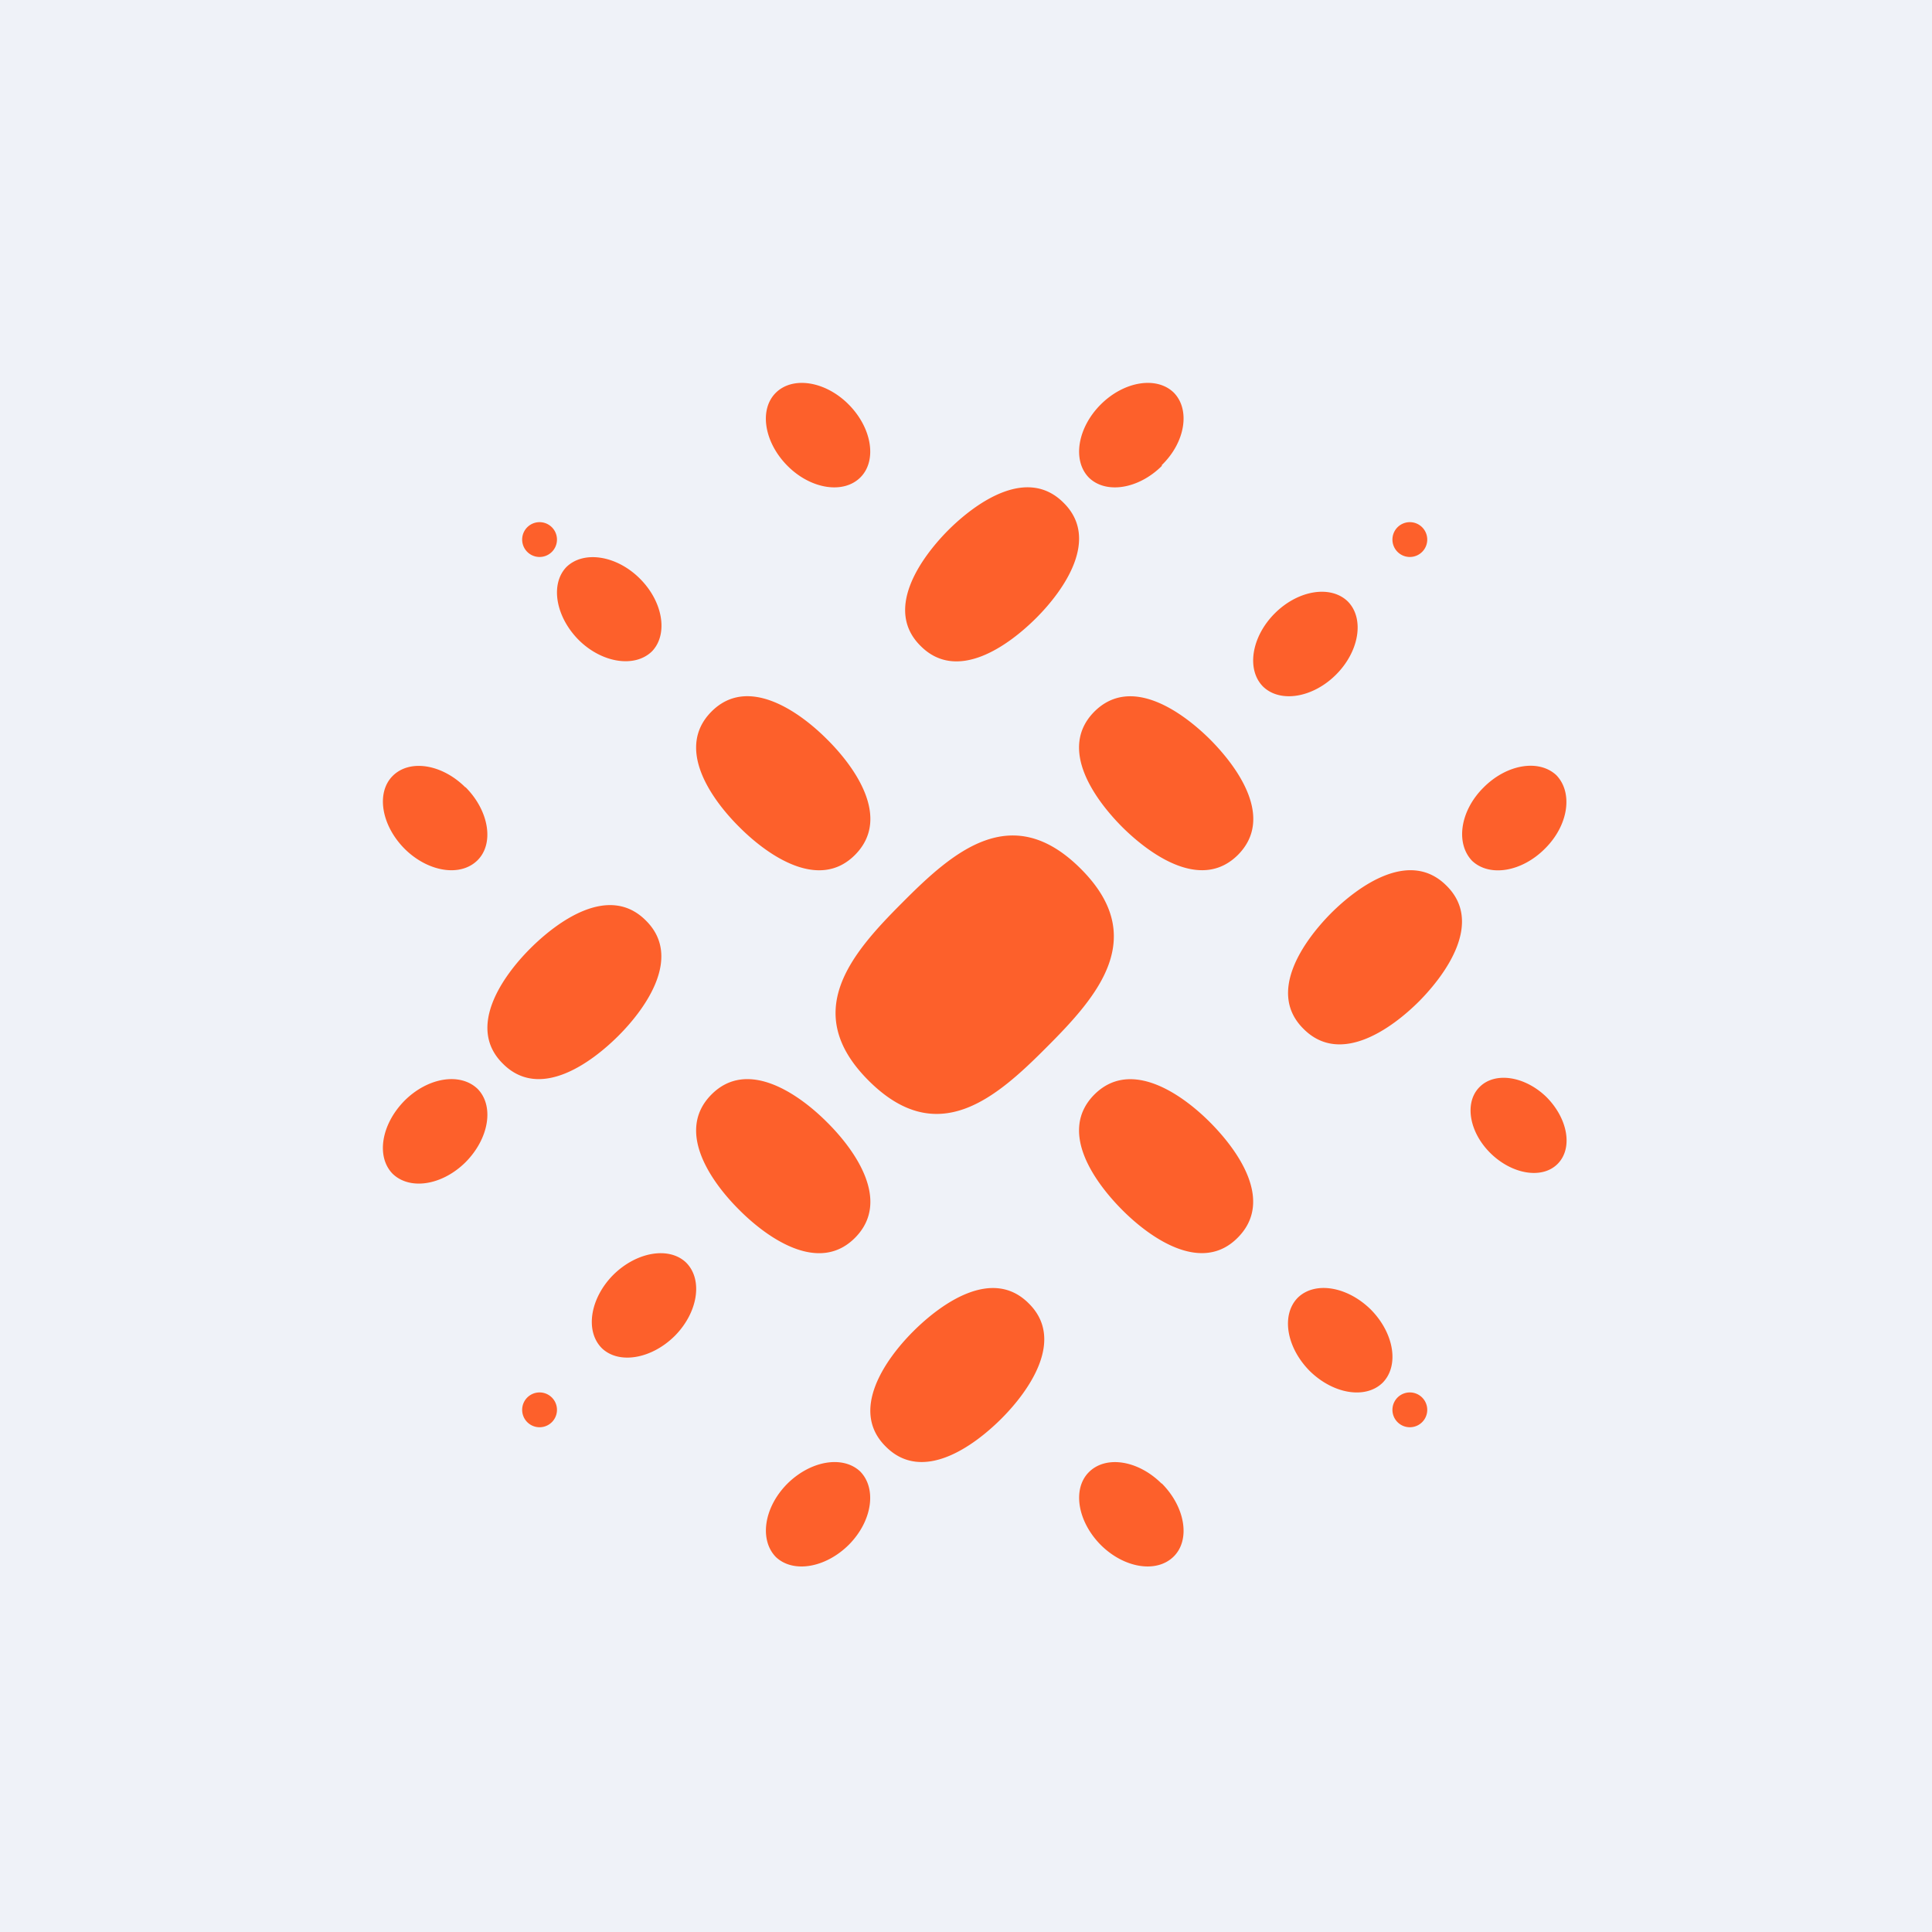
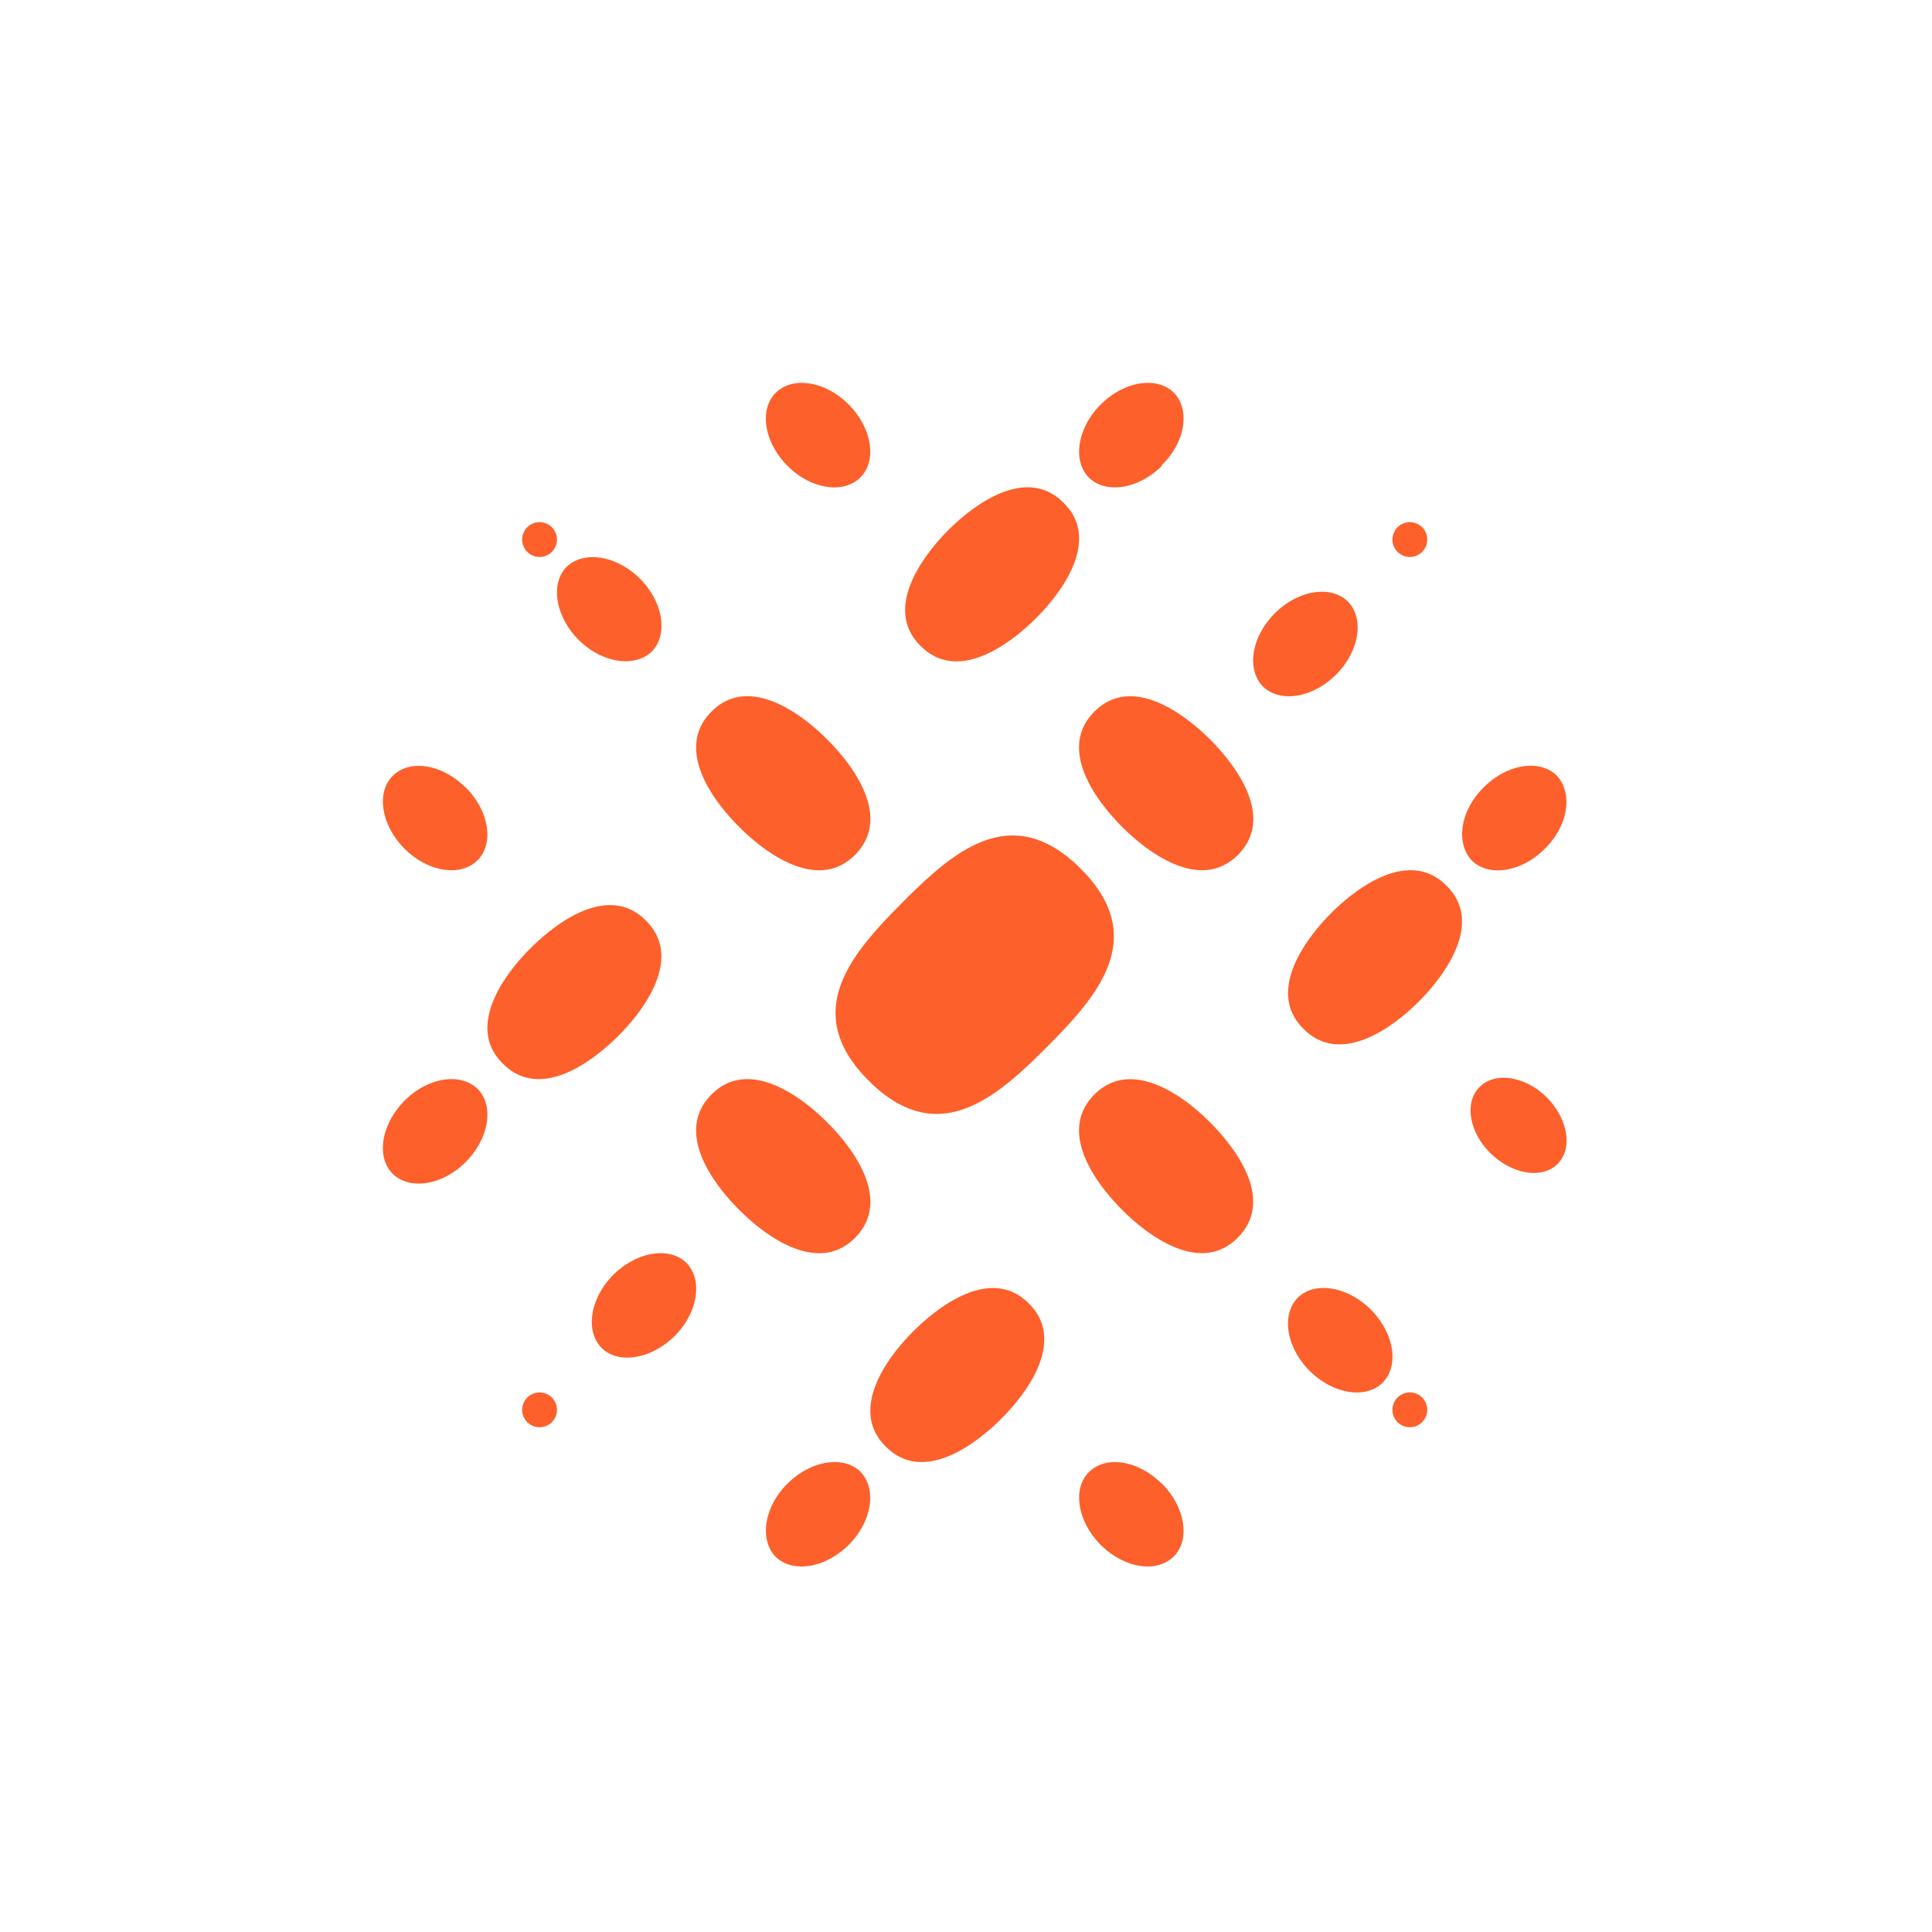
<svg xmlns="http://www.w3.org/2000/svg" viewBox="0 0 55.5 55.5">
-   <path d="M 0,0 H 55.5 V 55.5 H 0 Z" fill="rgb(239, 242, 248)" />
-   <path d="M 33.37,13.365 C 34.05,12.71 34.2,11.77 33.72,11.28 C 33.23,10.8 32.29,10.95 31.62,11.62 C 30.95,12.29 30.8,13.23 31.28,13.72 C 31.77,14.2 32.71,14.05 33.38,13.38 Z M 24.36,11.6 C 23.69,10.94 22.75,10.8 22.27,11.3 C 21.8,11.79 21.96,12.73 22.64,13.4 C 23.31,14.06 24.25,14.2 24.73,13.7 C 25.2,13.21 25.04,12.27 24.36,11.6 Z M 30.55,14.44 C 31.61,15.48 30.56,16.96 29.77,17.75 C 28.97,18.55 27.5,19.61 26.45,18.56 C 25.39,17.52 26.44,16.04 27.23,15.24 C 28.03,14.44 29.5,13.39 30.55,14.44 Z M 40.5,16 A 0.5,0.5 0 1,0 40.5,15 A 0.5,0.5 0 0,0 40.5,16 Z M 15.5,16 A 0.5,0.5 0 1,0 15.5,15 A 0.5,0.5 0 0,0 15.5,16 Z M 38.38,19.38 C 39.05,18.71 39.2,17.77 38.72,17.28 C 38.23,16.8 37.29,16.95 36.62,17.62 C 35.95,18.29 35.8,19.23 36.28,19.72 C 36.77,20.2 37.71,20.05 38.38,19.38 Z M 18.37,16.61 C 17.7,15.95 16.76,15.81 16.27,16.29 C 15.8,16.78 15.96,17.72 16.63,18.39 C 17.3,19.05 18.24,19.19 18.73,18.71 C 19.2,18.22 19.05,17.28 18.37,16.61 Z M 32.25,23.77 C 31.45,22.97 30.39,21.51 31.43,20.45 C 32.48,19.39 33.95,20.44 34.75,21.23 C 35.55,22.03 36.61,23.49 35.57,24.55 C 34.52,25.61 33.05,24.56 32.25,23.77 Z M 21.25,23.77 C 20.45,22.98 19.39,21.51 20.43,20.45 S 22.95,20.43 23.75,21.23 C 24.55,22.02 25.61,23.49 24.57,24.55 S 22.05,24.57 21.25,23.77 Z M 44.39,24.37 C 45.06,23.7 45.19,22.77 44.71,22.27 C 44.21,21.8 43.28,21.95 42.61,22.63 C 41.94,23.3 41.81,24.23 42.29,24.73 C 42.79,25.2 43.72,25.05 44.39,24.37 Z M 13.37,22.62 C 12.7,21.95 11.77,21.8 11.28,22.29 C 10.8,22.77 10.95,23.71 11.63,24.39 C 12.3,25.05 13.23,25.2 13.72,24.71 C 14.2,24.23 14.05,23.29 13.37,22.61 Z M 31.04,24.95 C 33.01,26.91 31.56,28.59 30.08,30.07 C 28.6,31.56 26.93,33.01 24.96,31.05 C 22.99,29.09 24.44,27.41 25.92,25.93 C 27.4,24.44 29.07,22.99 31.04,24.95 Z M 40.77,28.76 C 39.97,29.56 38.5,30.61 37.45,29.56 C 36.39,28.52 37.44,27.04 38.23,26.24 C 39.03,25.44 40.5,24.39 41.55,25.44 C 42.61,26.48 41.56,27.96 40.77,28.76 Z M 17.77,29.75 C 16.97,30.55 15.5,31.61 14.45,30.56 C 13.39,29.52 14.44,28.04 15.23,27.25 C 16.03,26.45 17.5,25.39 18.55,26.44 C 19.61,27.48 18.56,28.96 17.77,29.75 Z M 32.25,34.77 C 31.45,33.97 30.39,32.51 31.43,31.45 C 32.48,30.39 33.96,31.44 34.75,32.23 C 35.55,33.03 36.61,34.49 35.56,35.55 C 34.52,36.61 33.04,35.56 32.25,34.77 Z M 23.75,32.23 C 24.55,33.02 25.61,34.49 24.57,35.55 S 22.05,35.57 21.25,34.77 C 20.45,33.98 19.39,32.51 20.43,31.45 S 22.95,31.43 23.75,32.23 Z M 44.42,31.51 C 43.8,30.91 42.94,30.78 42.5,31.23 C 42.06,31.67 42.2,32.53 42.83,33.14 C 43.45,33.74 44.31,33.88 44.75,33.43 C 45.19,32.98 45.04,32.13 44.42,31.51 Z M 13.38,33.38 C 14.05,32.7 14.2,31.77 13.72,31.28 C 13.22,30.8 12.29,30.95 11.62,31.62 C 10.95,32.3 10.8,33.23 11.28,33.72 C 11.78,34.2 12.71,34.05 13.38,33.38 Z M 28.77,40.75 C 27.97,41.55 26.5,42.61 25.45,41.56 C 24.39,40.52 25.44,39.04 26.23,38.25 C 27.03,37.45 28.5,36.39 29.55,37.44 C 30.61,38.48 29.56,39.96 28.77,40.75 Z M 39.38,37.62 C 38.7,36.95 37.77,36.8 37.28,37.28 C 36.8,37.77 36.95,38.7 37.62,39.38 C 38.3,40.05 39.23,40.2 39.72,39.72 C 40.2,39.23 40.05,38.3 39.38,37.62 Z M 19.39,38.37 C 20.05,37.7 20.2,36.76 19.71,36.27 C 19.22,35.8 18.28,35.96 17.61,36.63 C 16.95,37.3 16.8,38.24 17.29,38.73 C 17.78,39.2 18.72,39.04 19.39,38.37 Z M 40.5,41 A 0.5,0.5 0 1,0 40.5,40 A 0.5,0.5 0 0,0 40.5,41 Z M 15.5,41 A 0.5,0.5 0 1,0 15.5,40 A 0.5,0.5 0 0,0 15.5,41 Z M 24.39,44.37 C 25.06,43.69 25.19,42.76 24.71,42.27 C 24.21,41.8 23.28,41.96 22.61,42.63 C 21.94,43.31 21.81,44.24 22.29,44.73 C 22.79,45.2 23.72,45.04 24.39,44.37 Z M 33.37,42.62 C 32.7,41.95 31.77,41.8 31.28,42.29 C 30.8,42.77 30.95,43.71 31.63,44.39 C 32.3,45.05 33.23,45.2 33.72,44.71 C 34.2,44.23 34.05,43.29 33.37,42.61 Z" fill="rgb(253, 96, 43)" />
+   <path d="M 33.37,13.365 C 34.05,12.71 34.2,11.77 33.72,11.28 C 33.23,10.8 32.29,10.95 31.62,11.62 C 30.95,12.29 30.8,13.23 31.28,13.72 C 31.77,14.2 32.71,14.05 33.38,13.38 Z M 24.36,11.6 C 23.69,10.94 22.75,10.8 22.27,11.3 C 21.8,11.79 21.96,12.73 22.64,13.4 C 23.31,14.06 24.25,14.2 24.73,13.7 C 25.2,13.21 25.04,12.27 24.36,11.6 Z M 30.55,14.44 C 31.61,15.48 30.56,16.96 29.77,17.75 C 28.97,18.55 27.5,19.61 26.45,18.56 C 25.39,17.52 26.44,16.04 27.23,15.24 C 28.03,14.44 29.5,13.39 30.55,14.44 Z M 40.5,16 A 0.5,0.5 0 1,0 40.5,15 A 0.5,0.5 0 0,0 40.5,16 Z M 15.5,16 A 0.5,0.5 0 1,0 15.5,15 A 0.5,0.5 0 0,0 15.5,16 Z M 38.38,19.38 C 39.05,18.71 39.2,17.77 38.72,17.28 C 38.23,16.8 37.29,16.95 36.62,17.62 C 35.95,18.29 35.8,19.23 36.28,19.72 C 36.77,20.2 37.71,20.05 38.38,19.38 Z M 18.37,16.61 C 17.7,15.95 16.76,15.81 16.27,16.29 C 15.8,16.78 15.96,17.72 16.63,18.39 C 17.3,19.05 18.24,19.19 18.73,18.71 C 19.2,18.22 19.05,17.28 18.37,16.61 Z M 32.25,23.77 C 31.45,22.97 30.39,21.51 31.43,20.45 C 32.48,19.39 33.95,20.44 34.75,21.23 C 35.55,22.03 36.61,23.49 35.57,24.55 C 34.52,25.61 33.05,24.56 32.25,23.77 Z M 21.25,23.77 C 20.45,22.98 19.39,21.51 20.43,20.45 S 22.95,20.43 23.75,21.23 C 24.55,22.02 25.61,23.49 24.57,24.55 S 22.05,24.57 21.25,23.77 Z M 44.39,24.37 C 45.06,23.7 45.19,22.77 44.71,22.27 C 44.21,21.8 43.28,21.95 42.61,22.63 C 41.94,23.3 41.81,24.23 42.29,24.73 C 42.79,25.2 43.72,25.05 44.39,24.37 Z M 13.37,22.62 C 12.7,21.95 11.77,21.8 11.28,22.29 C 10.8,22.77 10.95,23.71 11.63,24.39 C 12.3,25.05 13.23,25.2 13.72,24.71 C 14.2,24.23 14.05,23.29 13.37,22.61 Z M 31.04,24.95 C 33.01,26.91 31.56,28.59 30.08,30.07 C 28.6,31.56 26.93,33.01 24.96,31.05 C 22.99,29.09 24.44,27.41 25.92,25.93 C 27.4,24.44 29.07,22.99 31.04,24.95 Z M 40.77,28.76 C 39.97,29.56 38.5,30.61 37.45,29.56 C 36.39,28.52 37.44,27.04 38.23,26.24 C 39.03,25.44 40.5,24.39 41.55,25.44 C 42.61,26.48 41.56,27.96 40.77,28.76 Z M 17.77,29.75 C 16.97,30.55 15.5,31.61 14.45,30.56 C 13.39,29.52 14.44,28.04 15.23,27.25 C 16.03,26.45 17.5,25.39 18.55,26.44 C 19.61,27.48 18.56,28.96 17.77,29.75 Z M 32.25,34.77 C 31.45,33.97 30.39,32.51 31.43,31.45 C 32.48,30.39 33.96,31.44 34.75,32.23 C 35.55,33.03 36.61,34.49 35.56,35.55 C 34.52,36.61 33.04,35.56 32.25,34.77 Z M 23.75,32.23 C 24.55,33.02 25.61,34.49 24.57,35.55 S 22.05,35.57 21.25,34.77 C 20.45,33.98 19.39,32.51 20.43,31.45 S 22.95,31.43 23.75,32.23 Z M 44.42,31.51 C 43.8,30.91 42.94,30.78 42.5,31.23 C 42.06,31.67 42.2,32.53 42.83,33.14 C 43.45,33.74 44.31,33.88 44.75,33.43 C 45.19,32.98 45.04,32.13 44.42,31.51 Z M 13.38,33.38 C 14.05,32.7 14.2,31.77 13.72,31.28 C 13.22,30.8 12.29,30.95 11.62,31.62 C 10.95,32.3 10.8,33.23 11.28,33.72 C 11.78,34.2 12.71,34.05 13.38,33.38 Z M 28.77,40.75 C 27.97,41.55 26.5,42.61 25.45,41.56 C 24.39,40.52 25.44,39.04 26.23,38.25 C 27.03,37.45 28.5,36.39 29.55,37.44 C 30.61,38.48 29.56,39.96 28.77,40.75 Z M 39.38,37.62 C 38.7,36.95 37.77,36.8 37.28,37.28 C 36.8,37.77 36.95,38.7 37.62,39.38 C 38.3,40.05 39.23,40.2 39.72,39.72 C 40.2,39.23 40.05,38.3 39.38,37.62 Z M 19.39,38.37 C 20.05,37.7 20.2,36.76 19.71,36.27 C 19.22,35.8 18.28,35.96 17.61,36.63 C 16.95,37.3 16.8,38.24 17.29,38.73 C 17.78,39.2 18.72,39.04 19.39,38.37 Z M 40.5,41 A 0.5,0.5 0 1,0 40.5,40 A 0.5,0.5 0 0,0 40.5,41 M 15.5,41 A 0.5,0.5 0 1,0 15.5,40 A 0.5,0.5 0 0,0 15.5,41 Z M 24.39,44.37 C 25.06,43.69 25.19,42.76 24.71,42.27 C 24.21,41.8 23.28,41.96 22.61,42.63 C 21.94,43.31 21.81,44.24 22.29,44.73 C 22.79,45.2 23.72,45.04 24.39,44.37 Z M 33.37,42.62 C 32.7,41.95 31.77,41.8 31.28,42.29 C 30.8,42.77 30.95,43.71 31.63,44.39 C 32.3,45.05 33.23,45.2 33.72,44.71 C 34.2,44.23 34.05,43.29 33.37,42.61 Z" fill="rgb(253, 96, 43)" />
</svg>